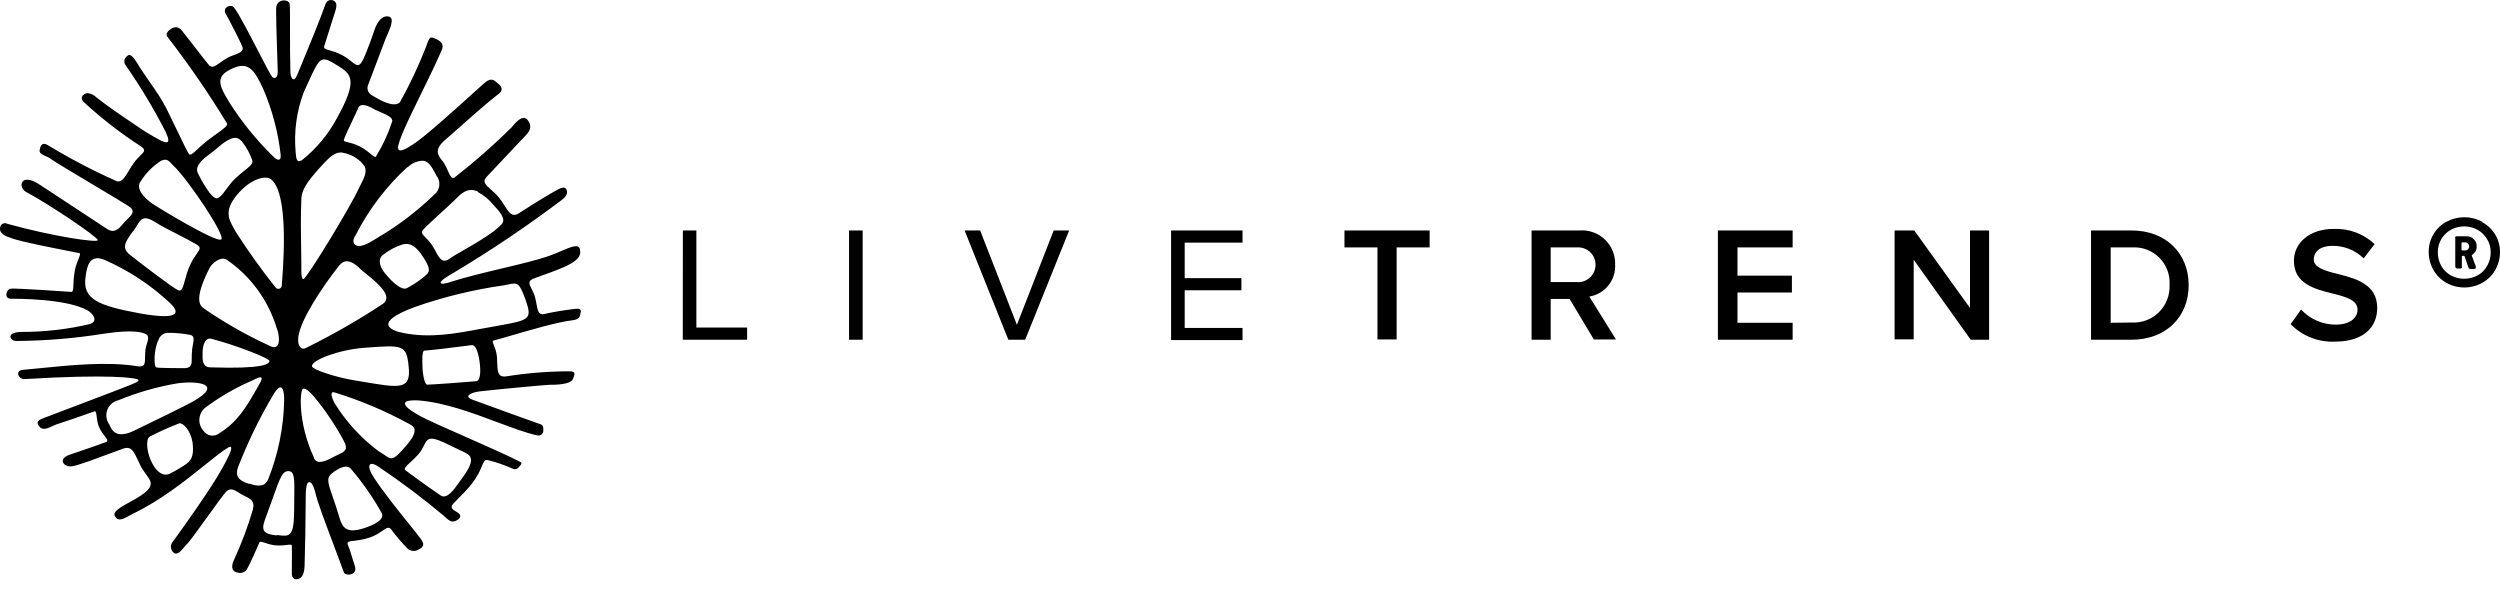
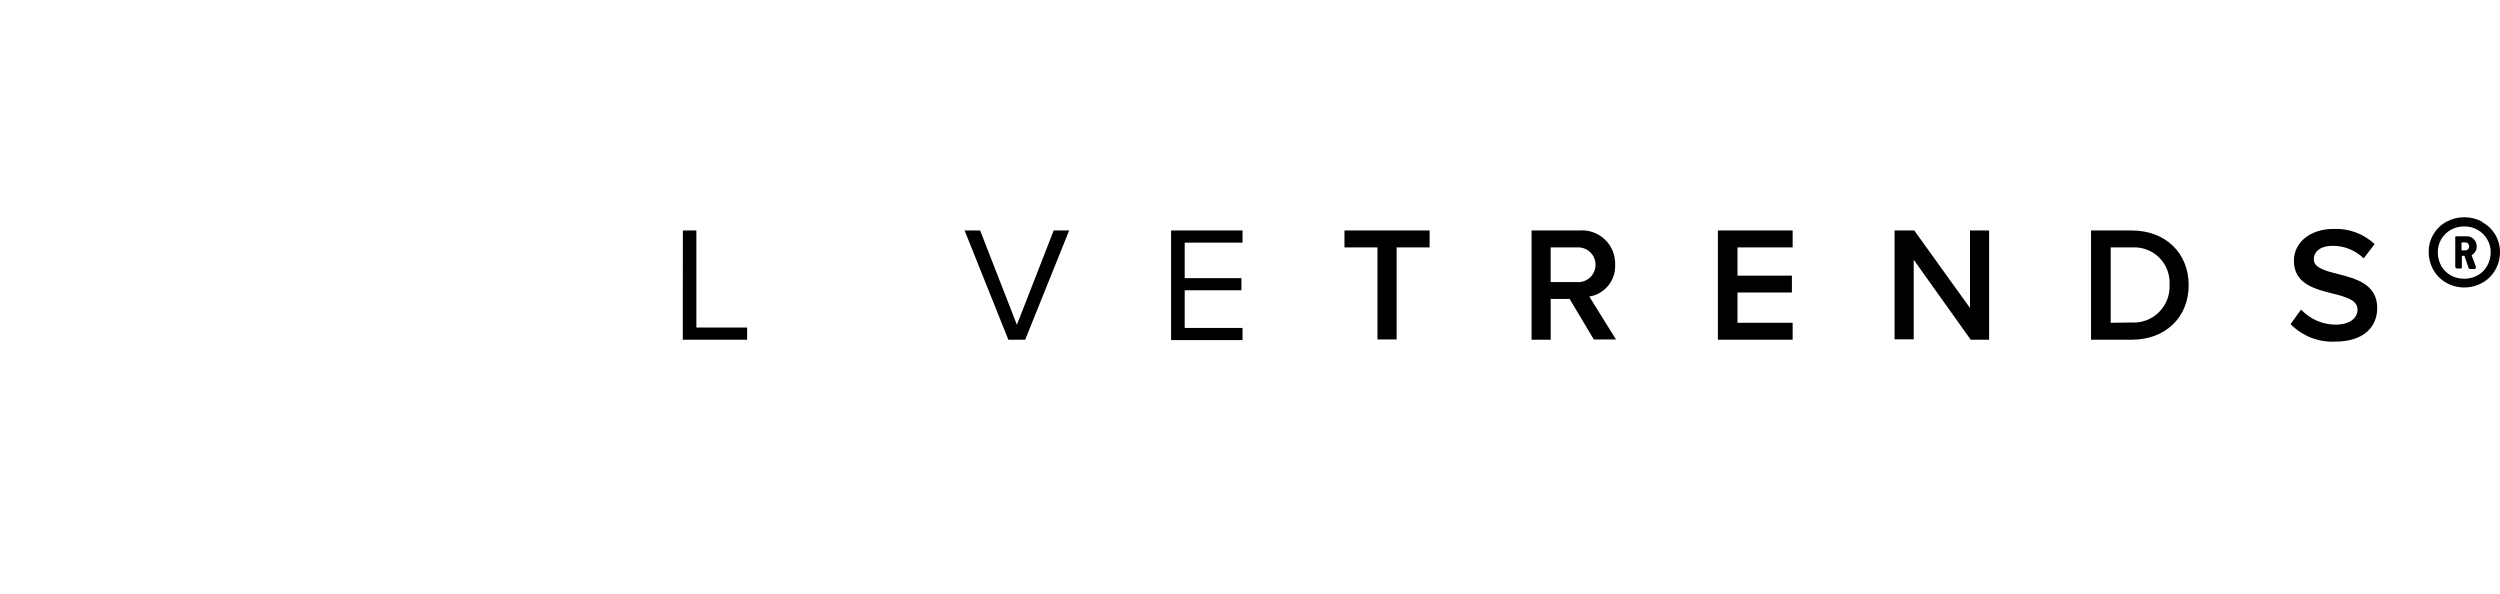
<svg xmlns="http://www.w3.org/2000/svg" width="160" height="38" viewBox="0 0 160 38" fill="none">
-   <path fill-rule="evenodd" clip-rule="evenodd" d="M24.9 1.065C24.468 0.949 24.134 1.406 23.966 1.915C23.799 2.424 23.592 2.991 23.374 3.513C23.026 4.363 22.88 4.246 22.489 3.934C22.331 3.809 22.134 3.651 21.868 3.513C21.549 3.349 21.283 3.274 21.09 3.22C20.827 3.146 20.699 3.11 20.755 2.939C20.926 2.384 21.085 1.885 21.251 1.364C21.322 1.142 21.395 0.915 21.47 0.678C21.521 0.51 21.592 0.221 21.424 0.092C21.377 0.05 21.32 0.021 21.258 0.008C21.197 -0.005 21.133 -0.002 21.072 0.017C21.012 0.036 20.958 0.07 20.915 0.116C20.872 0.161 20.841 0.218 20.826 0.279C20.438 1.367 19.827 2.844 19.379 3.925C19.241 4.258 19.119 4.554 19.024 4.789C18.785 5.369 18.599 4.949 18.586 4.634C18.559 3.754 18.56 2.694 18.561 1.833C18.562 1.039 18.563 0.414 18.541 0.259C18.496 -0.063 17.672 -0.127 17.672 0.569C17.672 1.459 17.721 2.915 17.752 3.815C17.765 4.218 17.775 4.509 17.775 4.589C17.775 4.847 17.672 5.072 17.466 4.964C17.37 4.913 16.965 4.128 16.495 3.215C15.954 2.165 15.326 0.947 14.982 0.485C14.782 0.214 14.216 0.485 14.441 0.871C14.666 1.258 15.393 2.688 15.51 2.978C15.629 3.28 15.314 3.397 14.969 3.524C14.828 3.577 14.681 3.631 14.558 3.701C14.378 3.8 14.224 3.91 14.088 4.007C13.792 4.219 13.585 4.367 13.399 4.19C13.318 4.113 12.835 3.489 12.383 2.905C12.046 2.47 11.727 2.058 11.604 1.91C11.525 1.818 11.414 1.761 11.294 1.749C11.175 1.737 11.055 1.771 10.96 1.845C10.851 1.897 10.541 2.142 10.715 2.354C12.088 4.127 13.36 5.977 14.525 7.894C14.602 8.035 14.304 8.249 13.873 8.556C13.697 8.682 13.499 8.824 13.295 8.983C13.031 9.188 12.817 9.386 12.645 9.544C12.358 9.808 12.189 9.964 12.104 9.872C12.02 9.779 11.664 9.038 11.289 8.256C11.068 7.795 10.84 7.319 10.656 6.953C10.365 6.373 9.972 5.807 9.574 5.235C9.295 4.834 9.014 4.43 8.764 4.015C8.353 3.362 8.238 3.481 8.07 3.653L8.037 3.687C7.985 3.757 7.957 3.841 7.957 3.929C7.957 4.016 7.985 4.1 8.037 4.17C8.993 5.539 9.853 6.973 10.611 8.461C10.779 8.841 10.972 9.324 10.309 9.002C9.694 8.68 9.103 8.317 8.539 7.913C7.735 7.378 6.943 6.837 6.184 6.244C6.034 6.093 5.84 5.993 5.63 5.96C5.418 5.96 5.186 6.134 5.237 6.34C5.267 6.426 5.32 6.503 5.392 6.559C6.52 7.598 7.734 8.538 9.022 9.369C9.349 9.596 9.233 9.71 8.983 9.956C8.865 10.072 8.716 10.218 8.571 10.419C8.453 10.583 8.349 10.755 8.253 10.915C7.981 11.363 7.764 11.722 7.432 11.579C5.931 10.91 4.473 10.146 3.068 9.292C2.663 9.053 2.579 9.369 2.534 9.62C2.5 9.809 2.744 9.914 2.934 9.995C2.998 10.023 3.055 10.047 3.094 10.071C3.627 10.434 4.948 11.221 6.139 11.929C7.062 12.478 7.906 12.98 8.243 13.202C8.692 13.5 8.446 13.739 8.168 14.008C8.104 14.07 8.038 14.134 7.979 14.201C7.944 14.24 7.91 14.28 7.875 14.321C7.596 14.649 7.31 14.986 6.795 14.613C6.708 14.551 5.785 13.947 4.823 13.318C3.777 12.634 2.686 11.92 2.579 11.843C1.292 10.973 1.131 11.997 1.665 12.281C3.197 13.1 6.314 15.206 6.26 15.374C6.207 15.541 3.422 15.142 0.468 14.323C0.424 14.299 0.376 14.285 0.326 14.284C0.276 14.282 0.227 14.292 0.182 14.314C0.137 14.335 0.098 14.367 0.068 14.407C0.039 14.447 0.019 14.493 0.011 14.543C-0.076 14.969 0.377 15.123 0.749 15.249L0.796 15.265C1.448 15.489 3.5 15.891 4.517 16.089C4.844 16.153 5.064 16.196 5.095 16.206C5.162 16.226 5.103 16.375 5.017 16.592C4.936 16.795 4.833 17.056 4.786 17.326C4.718 17.725 4.705 18.029 4.696 18.246C4.684 18.559 4.678 18.695 4.522 18.679C4.258 18.653 1.002 18.441 0.693 18.473C0.384 18.506 0.242 19.118 0.693 19.118C1.143 19.118 4.265 19.118 5.591 19.859C5.912 20.032 6.35 20.554 5.739 20.742C4.284 21.084 2.793 21.252 1.299 21.243C0.346 21.301 0.655 21.81 1.041 21.823C2.886 21.809 4.728 21.659 6.55 21.372L6.637 21.36C7.181 21.28 8.668 21.062 9.311 21.372C9.561 21.479 9.485 21.728 9.399 22.013C9.365 22.124 9.33 22.242 9.311 22.358C9.286 22.546 9.285 22.719 9.284 22.868C9.281 23.281 9.279 23.519 8.764 23.434C6.858 23.131 4.514 23.367 2.596 23.561C2.189 23.602 1.8 23.641 1.44 23.672C0.944 23.718 1.176 24.317 1.627 24.259C6.776 23.943 8.848 24.162 8.861 24.323C8.871 24.448 8.726 24.503 5.935 25.562C5.131 25.867 4.108 26.255 2.805 26.752C2.489 26.874 2.251 26.977 2.528 27.312C2.743 27.573 3.117 27.39 3.379 27.262C3.454 27.225 3.52 27.193 3.571 27.177C4.18 26.985 5.096 26.661 5.641 26.468C5.827 26.402 5.97 26.351 6.042 26.327C6.14 26.29 6.158 26.438 6.186 26.66C6.212 26.864 6.246 27.133 6.358 27.377C6.45 27.581 6.581 27.752 6.687 27.89C6.846 28.097 6.948 28.23 6.782 28.292C6.506 28.395 5.283 28.833 4.472 29.097C3.661 29.362 4.073 29.935 4.639 29.838C5.041 29.77 6.203 29.335 7.061 29.015C7.413 28.883 7.714 28.771 7.889 28.711C8.403 28.535 8.565 28.887 8.827 29.456C8.873 29.556 8.922 29.662 8.977 29.774C9.089 30.003 9.226 30.19 9.347 30.355C9.764 30.925 9.986 31.229 8.333 32.119C7.278 32.679 7.2 32.873 7.426 33.136C7.625 33.368 7.945 33.19 8.327 32.976C8.378 32.948 8.429 32.919 8.481 32.891C10.277 32.039 11.912 30.725 13.121 29.754C13.741 29.256 14.249 28.848 14.609 28.639C14.956 28.439 14.731 28.967 14.673 29.096C14.21 30.101 13.431 31.383 11.082 34.643C11.032 34.693 10.993 34.753 10.968 34.819C10.943 34.885 10.933 34.955 10.938 35.026C10.943 35.096 10.963 35.164 10.996 35.226C11.03 35.288 11.077 35.342 11.133 35.384C11.35 35.552 11.611 35.233 11.794 35.011C11.851 34.942 11.9 34.882 11.938 34.849C12.117 34.687 12.683 33.898 13.245 33.116C13.797 32.349 14.343 31.588 14.512 31.434C14.764 31.206 15.016 31.364 15.297 31.54C15.396 31.603 15.499 31.667 15.606 31.718C16.018 31.911 16.334 32.059 16.179 32.626C15.856 33.729 15.451 34.806 14.969 35.848C14.821 36.169 14.756 36.576 15.226 36.647C15.324 36.675 15.427 36.674 15.524 36.644C15.621 36.615 15.708 36.557 15.773 36.48C15.953 36.203 16.565 34.818 16.61 34.702C16.634 34.639 16.745 34.675 16.927 34.735C17.079 34.785 17.281 34.851 17.524 34.889C17.848 34.938 18.133 34.903 18.339 34.878C18.541 34.853 18.666 34.838 18.676 34.921C18.689 35.033 18.684 35.526 18.68 36.018C18.678 36.263 18.676 36.508 18.676 36.706C18.676 36.983 18.843 37.08 18.953 37.073L18.965 37.072C19.09 37.065 19.468 37.043 19.493 36.229C19.525 35.192 19.564 33.181 19.564 32.144C19.564 31.539 19.564 30.856 19.789 30.856C20.015 30.856 20.143 31.364 20.195 31.578C20.314 32.119 20.779 33.35 21.298 34.726C21.533 35.35 21.779 36.003 22.01 36.636C22.1 36.874 22.924 36.855 22.705 36.21C22.678 36.131 22.642 36.012 22.6 35.874C22.499 35.543 22.365 35.105 22.261 34.864C22.176 34.668 22.337 34.648 22.669 34.607C22.916 34.577 23.258 34.535 23.664 34.4C24.028 34.28 24.284 34.103 24.479 33.968C24.735 33.791 24.885 33.687 25.035 33.885C25.338 34.288 25.664 34.673 26.013 35.038C26.109 35.157 26.248 35.236 26.4 35.256C26.552 35.276 26.706 35.237 26.83 35.147C27.12 34.993 27.191 34.826 26.908 34.458C26.758 34.255 26.497 33.931 26.183 33.54C25.499 32.691 24.56 31.524 23.947 30.593C23.406 29.774 23.612 29.459 24.217 29.864C25.666 30.838 27.062 31.888 28.401 33.008C28.428 33.032 28.458 33.06 28.489 33.09C28.615 33.208 28.772 33.355 28.941 33.376C29.153 33.401 29.449 33.188 29.456 33.06C29.456 32.895 29.312 32.811 29.171 32.73C29.032 32.649 28.896 32.57 28.909 32.416C28.909 32.32 29.075 32.155 29.324 31.909C29.564 31.671 29.88 31.358 30.196 30.96C30.571 30.482 30.733 30.092 30.843 29.827C30.956 29.555 31.014 29.413 31.193 29.439C31.757 29.576 32.306 29.766 32.835 30.006C32.897 30.032 32.966 30.036 33.031 30.018C33.096 30.001 33.154 29.963 33.195 29.91C33.205 29.896 33.221 29.878 33.241 29.857C33.321 29.77 33.446 29.636 33.311 29.568C32.465 29.133 31.036 28.504 29.722 27.925C28.507 27.389 27.39 26.897 26.926 26.643C24.847 25.516 26.585 25.613 26.766 25.627C28.41 25.744 30.235 26.426 31.83 27.022C32.788 27.38 33.663 27.707 34.367 27.862C34.408 27.874 34.451 27.877 34.494 27.872C34.537 27.866 34.578 27.853 34.615 27.831C34.653 27.809 34.685 27.78 34.711 27.746C34.737 27.711 34.755 27.672 34.766 27.63C34.766 27.618 34.767 27.6 34.769 27.579C34.78 27.459 34.801 27.225 34.598 27.153C33.563 26.791 32.436 26.38 31.377 25.994C30.986 25.852 30.605 25.713 30.241 25.581C29.598 25.349 30.241 25.098 30.718 25.046C32.307 24.872 34.392 24.679 35.158 24.627C35.493 24.627 36.51 24.627 36.664 24.26L36.678 24.225C36.771 23.999 36.859 23.782 36.523 23.764C35.13 23.761 33.74 23.871 32.365 24.093C31.849 24.15 31.838 23.739 31.823 23.232C31.82 23.106 31.816 22.975 31.805 22.843C31.776 22.512 31.675 22.261 31.605 22.087C31.535 21.912 31.496 21.815 31.592 21.793C31.794 21.744 32.184 21.63 32.668 21.489C33.897 21.131 35.729 20.597 36.593 20.504C36.921 20.472 37.095 20.344 37.114 20.201C37.118 20.176 37.127 20.144 37.138 20.108C37.185 19.947 37.252 19.721 36.851 19.763C36.178 19.838 35.51 19.947 34.849 20.092C34.468 20.204 34.406 19.857 34.331 19.439C34.307 19.305 34.281 19.164 34.244 19.029C34.185 18.806 34.093 18.627 34.016 18.477C33.848 18.149 33.754 17.964 34.244 17.792C36.302 17.064 37.308 16.697 37.115 15.949C37.022 15.595 36.565 15.79 35.919 16.066C35.671 16.172 35.395 16.29 35.1 16.394C34.401 16.637 33.326 16.894 32.183 17.166C31 17.448 29.743 17.748 28.754 18.069C28.742 18.072 28.725 18.077 28.706 18.083C28.556 18.128 28.241 18.221 28.201 18.101C28.155 17.965 28.787 17.598 28.883 17.547C31.328 16.092 33.692 14.504 35.963 12.79L35.984 12.773C36.119 12.66 36.41 12.418 36.24 12.107C36.143 11.94 35.931 12.024 35.841 12.062C35.512 12.204 34.219 12.99 33.202 13.653C32.776 13.927 32.566 13.596 32.288 13.156C32.179 12.985 32.061 12.798 31.915 12.623C31.752 12.427 31.575 12.271 31.421 12.135C31.083 11.836 30.855 11.635 31.13 11.334C31.344 11.099 31.797 10.621 32.305 10.086C32.741 9.626 33.219 9.122 33.62 8.693C33.839 8.467 34.097 8.145 33.808 7.733C33.718 7.597 33.454 7.237 32.752 8.145C31.593 9.29 30.368 10.365 29.084 11.366C28.902 11.477 28.782 11.201 28.645 10.889C28.582 10.746 28.516 10.596 28.44 10.471C28.398 10.402 28.344 10.335 28.289 10.265C28.025 9.932 27.733 9.562 28.575 8.88C28.653 8.817 28.893 8.603 29.217 8.315C29.994 7.624 31.25 6.507 31.877 6.038C32.332 5.702 32.014 5.449 31.737 5.229L31.709 5.207C31.426 4.982 31.207 5.136 30.905 5.4C30.781 5.511 30.607 5.669 30.397 5.858C29.284 6.864 27.183 8.762 26.49 9.202C26.469 9.215 26.445 9.231 26.419 9.248C26.128 9.437 25.544 9.818 25.479 9.511C25.41 9.141 26.178 7.575 26.974 5.953C27.426 5.033 27.887 4.094 28.208 3.345C28.216 3.328 28.225 3.309 28.234 3.289C28.345 3.047 28.515 2.679 27.674 2.405C27.485 2.346 27.392 2.633 27.328 2.826C27.316 2.865 27.305 2.899 27.294 2.927C26.813 4.167 26.247 5.372 25.601 6.534C25.221 6.953 24.198 6.347 23.825 6.109C23.76 6.079 23.701 6.036 23.653 5.982C23.605 5.929 23.569 5.866 23.546 5.798C23.523 5.73 23.514 5.658 23.52 5.586C23.526 5.514 23.547 5.445 23.58 5.381L23.782 4.847C24.08 4.058 24.582 2.728 24.674 2.488C24.695 2.436 24.727 2.364 24.764 2.281C24.951 1.865 25.27 1.156 24.9 1.065ZM18.032 18.292C18.027 18.334 18.011 18.374 17.984 18.406C17.957 18.439 17.922 18.463 17.882 18.476C17.842 18.489 17.799 18.49 17.758 18.479C17.717 18.468 17.681 18.446 17.652 18.415C16.731 17.263 15.871 16.063 15.078 14.819C15.043 14.754 15.006 14.688 14.97 14.623C14.624 14.009 14.288 13.411 15.335 12.281C16.218 11.347 17.046 11.25 17.331 11.463C18.264 12.165 18.283 15.277 18.032 18.292ZM17.105 22.061C15.691 21.404 14.334 20.628 13.05 19.742C12.812 19.561 12.367 19.213 13.404 17.165C13.558 16.855 14.099 16.398 14.491 16.61C16.036 17.662 17.172 19.214 17.71 21.004C17.839 21.243 18.135 22.692 17.118 22.061H17.105ZM17.241 23.118C17.241 23.305 16.784 23.62 13.489 23.511C12.945 23.511 12.956 23.039 12.965 22.621C12.966 22.589 12.967 22.557 12.967 22.525C12.974 22.087 13.135 21.584 13.527 21.681C14.982 22.056 17.273 22.924 17.254 23.118H17.241ZM14.576 4.537C15.863 3.783 16.262 4.434 16.848 5.697C17.423 7.035 17.798 8.451 17.962 9.898C18.007 10.406 17.672 10.207 17.518 10.046C16.419 8.977 15.45 7.781 14.634 6.483L14.584 6.397C14.141 5.643 13.77 5.009 14.576 4.537ZM13.745 9.608C14.922 8.557 15.219 8.764 15.495 9.072C15.775 9.423 15.993 9.82 16.139 10.245C16.214 10.464 16.018 10.621 15.664 10.905C15.501 11.036 15.303 11.194 15.083 11.398C14.831 11.633 14.641 11.893 14.475 12.118C14.272 12.394 14.107 12.619 13.912 12.687C13.558 12.809 12.831 11.437 12.656 11.07C12.437 10.581 13.078 10.109 13.492 9.804C13.597 9.727 13.687 9.661 13.745 9.608ZM9.022 11.579C9.35 11.059 9.79 10.619 10.309 10.29C10.654 10.131 10.784 10.272 10.971 10.473C11.018 10.524 11.068 10.578 11.126 10.632C12.027 11.476 14.44 15.064 14.164 15.322C13.889 15.58 10.007 13.228 9.659 12.97C8.887 12.384 8.758 11.882 9.022 11.579ZM8.746 14.461C9.028 13.996 9.188 13.734 10.007 14.259C10.312 14.459 10.772 14.694 11.27 14.947C11.704 15.168 12.167 15.404 12.581 15.645C12.884 15.825 12.802 15.943 12.593 16.239C12.475 16.408 12.315 16.635 12.163 16.965C12.002 17.315 11.908 17.662 11.832 17.945C11.71 18.398 11.632 18.689 11.39 18.571C10.998 18.379 8.842 16.733 8.295 16.288C7.75 15.846 8.04 15.449 8.505 14.811L8.513 14.8L8.526 14.8C8.612 14.681 8.682 14.566 8.746 14.461ZM12.298 22.409C12.27 22.596 12.27 22.768 12.271 22.919C12.273 23.287 12.274 23.53 11.854 23.562C11.596 23.562 10.213 23.562 10.013 23.517C9.814 23.472 9.853 22.293 10.148 21.745C10.192 21.611 10.279 21.494 10.395 21.414C10.511 21.334 10.651 21.294 10.792 21.301C11.261 21.301 11.729 21.346 12.189 21.436C12.448 21.51 12.411 21.711 12.336 22.12C12.32 22.209 12.302 22.307 12.285 22.416L12.298 22.409ZM8.956 20.057C6.221 19.555 5.281 19.123 5.474 17.738L5.483 17.678C5.554 17.16 5.68 16.245 6.639 16.61C8.165 17.271 9.568 18.183 10.791 19.31C11.3 19.761 11.988 20.599 8.956 20.057ZM8.596 27.557C7.429 28.119 7.164 27.537 7.019 27.219C7.008 27.194 6.997 27.171 6.987 27.151C6.893 27.018 6.833 26.865 6.813 26.704C6.792 26.542 6.812 26.379 6.87 26.227C6.928 26.075 7.022 25.94 7.145 25.834C7.267 25.727 7.415 25.653 7.573 25.617C8.796 25.113 10.072 24.748 11.377 24.53C12.665 24.362 14.318 24.575 12.375 25.683C11.891 25.958 9.834 26.956 8.972 27.374C8.768 27.473 8.63 27.539 8.596 27.557ZM11.937 29.683C11.589 29.924 11.223 30.14 10.843 30.327C10.773 30.366 10.135 30.636 9.608 29.361C9.415 28.884 9.299 28.072 9.608 27.93C10.214 27.618 10.837 27.338 11.474 27.093C11.706 27.048 12.188 27.512 12.323 28.311C12.401 28.974 12.343 29.393 11.937 29.683ZM14.01 27.75C13.934 27.804 13.848 27.843 13.757 27.863C13.667 27.884 13.573 27.886 13.481 27.87C13.389 27.853 13.302 27.819 13.224 27.769C13.145 27.718 13.078 27.653 13.025 27.576C12.933 27.475 12.861 27.356 12.816 27.226C12.77 27.097 12.751 26.959 12.759 26.823C12.768 26.686 12.803 26.552 12.865 26.429C12.926 26.306 13.011 26.196 13.115 26.107C14.051 25.405 15.066 24.817 16.14 24.355L16.185 24.333C16.594 24.134 16.987 23.942 16.565 24.651C16.49 24.778 16.416 24.906 16.342 25.035C15.774 26.02 15.194 27.025 14.009 27.744L14.01 27.75ZM15.941 30.971C15.387 30.784 14.995 30.559 15.239 29.889C15.86 28.291 16.611 26.746 17.485 25.27C18.096 24.246 18.199 25.096 18.186 25.65C18.149 27.373 17.802 29.075 17.163 30.675C16.963 31.12 16.603 31.178 15.921 30.939L15.941 30.971ZM17.717 34.27C16.919 34.179 16.694 34.005 16.945 33.297C17.141 32.766 17.3 32.321 17.433 31.948C17.946 30.511 18.074 30.153 18.457 30.153C18.858 30.153 18.851 30.623 18.833 31.896C18.829 32.157 18.825 32.451 18.824 32.781C18.798 34.374 18.52 34.339 17.795 34.249L17.697 34.237L17.717 34.27ZM30.589 12.294C30.958 12.488 31.284 12.756 31.547 13.08C31.571 13.106 31.598 13.135 31.628 13.167C31.907 13.467 32.406 14.003 32.127 14.323C31.684 14.851 30.511 15.527 29.66 16.018C29.274 16.241 28.954 16.425 28.799 16.54C28.316 16.898 28.123 16.537 27.885 16.092C27.806 15.944 27.722 15.787 27.621 15.644C27.48 15.444 27.34 15.305 27.229 15.195C27.023 14.99 26.92 14.887 27.1 14.678C27.4 14.367 27.842 13.964 28.266 13.578C28.58 13.292 28.885 13.015 29.114 12.79L29.159 12.744C29.477 12.416 29.925 11.954 30.588 12.262L30.589 12.294ZM27.371 17.512C26.971 17.878 26.526 18.189 26.045 18.439C25.73 18.607 25.157 18.13 24.636 17.486C24.114 16.842 24.326 16.462 24.481 16.333C24.863 16.025 25.3 15.791 25.768 15.643C26.071 15.56 26.476 15.592 26.933 16.236C27.39 16.88 27.57 17.293 27.364 17.48L27.371 17.512ZM26.084 10.715C26.217 10.576 26.378 10.466 26.557 10.393C26.735 10.32 26.927 10.285 27.12 10.29C27.465 10.351 27.695 10.79 27.859 11.102C27.885 11.151 27.908 11.196 27.931 11.237C28.054 11.39 28.121 11.581 28.121 11.778C28.121 11.975 28.054 12.166 27.931 12.319C26.796 13.443 25.525 14.419 24.147 15.225C24.11 15.246 24.065 15.275 24.013 15.307C23.65 15.533 22.96 15.961 22.679 15.612C22.531 15.419 22.679 15.174 22.788 15C23.621 13.376 24.737 11.914 26.084 10.684V10.715ZM19.422 17.86C19.277 17.86 19.282 17.437 19.287 17.14C19.288 17.07 19.288 17.007 19.287 16.957C19.287 16.792 19.283 16.524 19.277 16.195C19.26 15.24 19.235 13.765 19.287 12.763C19.287 12.061 19.841 11.399 20.825 10.348C21.089 10.07 21.514 9.671 21.932 9.774C22.495 9.866 22.999 10.176 23.335 10.637C23.506 10.999 23.294 11.408 23.111 11.761C23.066 11.848 23.023 11.931 22.988 12.009C22.428 13.254 19.603 17.872 19.422 17.86ZM22.924 6.907C23.098 6.512 23.706 6.852 23.961 6.995L24.012 7.023C24.116 7.072 24.222 7.119 24.326 7.164C24.77 7.358 25.167 7.531 25.099 7.777C24.843 8.561 24.495 9.311 24.063 10.014C24 10.086 23.902 10.004 23.733 9.861C23.571 9.724 23.344 9.533 23.02 9.369C22.701 9.208 22.445 9.148 22.27 9.107C22.081 9.063 21.986 9.041 22.01 8.938C22.04 8.805 22.335 8.18 22.595 7.631C22.727 7.352 22.85 7.093 22.924 6.928L22.924 6.907ZM18.921 9.717C18.804 8.42 18.982 7.114 19.442 5.896C19.544 5.677 19.635 5.477 19.717 5.296C20.493 3.591 20.527 3.517 21.643 4.221C22.474 4.743 22.93 5.104 21.572 7.546C21.016 8.594 20.249 9.515 19.32 10.252C19.017 10.445 18.953 10.213 18.921 9.736L18.921 9.717ZM19.095 21.539C19.249 20.438 20.614 18.389 21.63 17.094L21.636 17.086C21.843 16.82 22.205 16.355 23.072 17.223C23.142 17.293 23.269 17.395 23.422 17.519C24.075 18.043 25.21 18.955 24.507 19.446C22.934 20.483 21.298 21.421 19.609 22.255C19.319 22.436 19.011 22.197 19.094 21.56L19.095 21.539ZM20.086 29.27C19.056 27.054 19.185 24.966 19.391 24.882C19.586 24.802 19.938 25.203 20.09 25.377L20.113 25.404C20.832 26.273 21.464 27.212 21.998 28.206C22.31 28.785 22.063 28.901 21.652 29.093C21.569 29.132 21.48 29.174 21.387 29.223C20.834 29.517 20.299 29.771 20.087 29.313L20.086 29.27ZM24.43 32.839C24.649 33.277 23.87 33.606 23.368 33.78C22.19 34.186 21.914 33.78 21.727 33.136C21.556 32.551 21.401 32.103 21.279 31.752C20.944 30.782 20.861 30.544 21.386 30.185C21.727 29.947 22.203 29.695 22.467 30.017C23.215 30.89 23.872 31.835 24.43 32.839ZM28.433 28.329L29.508 28.845L29.578 28.877C30.109 29.118 30.545 29.316 29.546 30.642C29.497 30.708 29.445 30.782 29.39 30.861C29.047 31.347 28.599 31.983 28.195 31.705C27.377 31.151 26.18 30.275 25.961 30.108C25.815 29.996 25.993 29.833 26.274 29.574C26.415 29.445 26.581 29.291 26.746 29.109C26.94 28.897 27.045 28.687 27.133 28.512C27.343 28.091 27.451 27.875 28.433 28.329ZM26.215 27.145C26.478 27.293 26.863 27.511 26.019 28.497C25.165 29.502 25.064 29.432 24.639 29.139C24.535 29.067 24.412 28.983 24.255 28.897C23.105 28.043 22.13 26.976 21.384 25.753C21.294 25.572 21.064 25.03 21.384 25.108C23.036 25.612 24.632 26.284 26.148 27.112V27.106C26.168 27.119 26.191 27.131 26.215 27.145ZM22.537 24.316C21.623 24.161 19.963 23.671 19.963 23.427C19.963 23.052 21.662 22.376 23.368 22.254L23.549 22.241C25.757 22.084 26.023 22.066 26.154 23.458C26.318 24.957 25.595 24.834 23.286 24.442C23.053 24.402 22.804 24.359 22.537 24.316ZM30.46 24.399C30.1 24.438 27.506 24.625 27.333 24.619C27.159 24.612 27.043 23.82 27.043 23.602C27.043 23.564 27.041 23.505 27.038 23.433C27.024 23.09 27 22.458 27.159 22.442C27.657 22.41 29.314 22.199 29.953 22.118C30.073 22.102 30.157 22.092 30.19 22.088C30.402 22.062 30.596 22.436 30.692 23.145C30.789 23.853 30.731 24.369 30.473 24.402L30.46 24.399ZM30.956 21.011L30.834 21.033C29.131 21.353 27.568 21.647 25.858 21.32C24.899 21.146 23.928 20.631 26.502 19.664C28.381 19.003 30.322 18.53 32.295 18.253C32.381 18.237 32.458 18.22 32.529 18.205C33.124 18.078 33.219 18.057 33.633 19.174C34.073 20.453 33.925 20.48 31.778 20.864C31.535 20.907 31.266 20.955 30.969 21.011H30.956Z" fill="black" />
  <path d="M148.272 20.523C147.892 20.357 147.551 20.114 147.269 19.81L146.599 20.745C146.968 21.121 147.411 21.415 147.901 21.608C148.391 21.801 148.915 21.888 149.441 21.864C151.324 21.864 152.142 20.887 152.142 19.709C152.142 18.189 150.772 17.828 149.624 17.535C148.794 17.33 148.082 17.129 148.082 16.605C148.082 16.081 148.535 15.734 149.259 15.734C149.631 15.727 150.002 15.794 150.348 15.932C150.695 16.069 151.01 16.274 151.277 16.535L151.976 15.622C151.625 15.293 151.213 15.038 150.762 14.871C150.311 14.704 149.832 14.629 149.352 14.65C147.822 14.65 146.81 15.538 146.81 16.688C146.81 18.167 148.146 18.502 149.288 18.785L149.302 18.789C150.143 19.005 150.882 19.195 150.882 19.822C150.882 20.281 150.482 20.776 149.476 20.776C149.061 20.775 148.652 20.689 148.272 20.523Z" fill="black" />
  <path fill-rule="evenodd" clip-rule="evenodd" d="M99.244 19.132H100.456L102.004 21.724H103.422L101.715 18.979C102.193 18.903 102.626 18.653 102.931 18.277C103.237 17.901 103.392 17.425 103.369 16.941C103.38 16.642 103.327 16.345 103.215 16.068C103.103 15.79 102.934 15.54 102.718 15.333C102.502 15.126 102.245 14.967 101.964 14.867C101.683 14.766 101.384 14.726 101.086 14.75H98.02V21.742H99.244V19.132ZM99.243 15.834H100.921C101.073 15.822 101.226 15.843 101.371 15.893C101.515 15.944 101.648 16.024 101.76 16.128C101.872 16.232 101.961 16.359 102.022 16.499C102.084 16.639 102.115 16.791 102.115 16.944C102.115 17.097 102.084 17.249 102.022 17.389C101.961 17.529 101.872 17.656 101.76 17.76C101.648 17.864 101.515 17.944 101.371 17.995C101.226 18.045 101.073 18.066 100.921 18.054H99.243V15.834Z" fill="black" />
  <path d="M44.568 14.75H43.703L43.698 21.742H47.816V20.964H44.568V14.75Z" fill="black" />
-   <path d="M55.21 14.75H54.34V21.742H55.21V14.75Z" fill="black" />
  <path d="M61.734 14.75H62.729L65.082 20.788L67.436 14.75H68.426L65.612 21.742H64.535L61.734 14.75Z" fill="black" />
  <path d="M79.522 14.75H74.95V21.766H79.522V20.988H75.82V18.578H79.451V17.802H75.82V15.528H79.522V14.75Z" fill="black" />
  <path d="M88.158 15.834H86.046V14.75H91.496V15.834H89.384V21.724H88.158V15.834Z" fill="black" />
  <path d="M109.945 14.75H114.729V15.834H111.199V17.642H114.682V18.72H111.199V20.658H114.729V21.742H109.945V14.75Z" fill="black" />
  <path d="M122.477 21.717V16.623L126.126 21.742H127.303V14.75H126.079V19.709L122.513 14.75H121.253V21.717H122.477Z" fill="black" />
  <path fill-rule="evenodd" clip-rule="evenodd" d="M133.826 14.75H136.427C138.598 14.75 140.075 16.199 140.075 18.248C140.075 20.298 138.599 21.742 136.427 21.742H133.826V14.75ZM136.427 20.641C136.747 20.659 137.067 20.61 137.368 20.497C137.668 20.384 137.941 20.209 138.169 19.984C138.398 19.758 138.576 19.488 138.694 19.189C138.811 18.89 138.865 18.57 138.851 18.25C138.874 17.928 138.827 17.605 138.715 17.303C138.603 17.002 138.427 16.727 138.201 16.498C137.974 16.27 137.701 16.092 137.4 15.978C137.099 15.863 136.777 15.814 136.456 15.834H135.085V20.658L136.427 20.641Z" fill="black" />
  <path fill-rule="evenodd" clip-rule="evenodd" d="M158.206 16.395C158.169 16.327 158.206 16.327 158.206 16.327L158.228 16.298C158.318 16.241 158.392 16.162 158.441 16.068C158.49 15.974 158.513 15.869 158.507 15.763C158.51 15.679 158.495 15.596 158.464 15.518C158.433 15.44 158.386 15.37 158.326 15.311C158.268 15.248 158.196 15.199 158.117 15.166C158.038 15.134 157.952 15.119 157.866 15.123H157.235C157.198 15.122 157.163 15.136 157.137 15.16C157.124 15.192 157.124 15.227 157.137 15.258V17.05C157.136 17.068 157.138 17.086 157.145 17.103C157.151 17.12 157.161 17.136 157.174 17.148C157.187 17.161 157.202 17.171 157.219 17.177C157.236 17.184 157.254 17.187 157.273 17.186H157.461C157.479 17.187 157.497 17.184 157.514 17.177C157.531 17.171 157.546 17.161 157.559 17.148C157.57 17.116 157.57 17.081 157.559 17.05V16.432C157.558 16.424 157.558 16.416 157.561 16.408C157.564 16.4 157.568 16.393 157.574 16.387C157.578 16.383 157.583 16.38 157.588 16.377L157.595 16.374C157.603 16.372 157.611 16.371 157.619 16.372H157.687C157.694 16.372 157.7 16.372 157.706 16.374C157.713 16.376 157.718 16.379 157.723 16.383C157.728 16.388 157.732 16.393 157.735 16.399C157.738 16.404 157.74 16.411 157.74 16.417L157.974 17.103C157.979 17.136 157.997 17.166 158.023 17.187C158.05 17.208 158.083 17.218 158.117 17.216H158.336C158.417 17.216 158.455 17.186 158.455 17.118C158.459 17.098 158.459 17.077 158.455 17.058L158.206 16.395ZM157.536 15.965V15.573C157.534 15.565 157.535 15.557 157.538 15.549C157.539 15.544 157.541 15.54 157.544 15.536C157.546 15.533 157.548 15.53 157.55 15.528C157.556 15.522 157.563 15.518 157.571 15.515C157.579 15.513 157.588 15.512 157.596 15.513H157.777C157.811 15.513 157.844 15.519 157.875 15.532C157.906 15.545 157.934 15.564 157.958 15.589C158.003 15.641 158.027 15.708 158.026 15.777C158.026 15.809 158.021 15.841 158.009 15.87C157.997 15.9 157.98 15.927 157.958 15.95C157.935 15.975 157.907 15.995 157.876 16.008C157.845 16.021 157.811 16.027 157.777 16.025H157.596C157.588 16.026 157.579 16.026 157.571 16.023C157.563 16.021 157.556 16.016 157.55 16.01C157.545 16.005 157.54 15.997 157.538 15.989C157.536 15.985 157.535 15.979 157.535 15.974L157.536 15.965Z" fill="black" />
  <path fill-rule="evenodd" clip-rule="evenodd" d="M159.692 15.011C159.492 14.677 159.205 14.403 158.862 14.219L158.869 14.196C158.515 14.003 158.119 13.902 157.716 13.902C157.313 13.902 156.916 14.003 156.562 14.196C156.221 14.383 155.937 14.659 155.741 14.994C155.537 15.333 155.432 15.722 155.439 16.117C155.433 16.524 155.537 16.925 155.741 17.277C155.934 17.621 156.218 17.905 156.562 18.098C156.915 18.295 157.312 18.399 157.716 18.399C158.12 18.399 158.517 18.295 158.869 18.098C159.215 17.905 159.502 17.621 159.698 17.277C159.899 16.924 160.003 16.523 160 16.117C159.999 15.727 159.893 15.345 159.692 15.011ZM159.178 17.013C159.038 17.272 158.826 17.484 158.567 17.623C158.304 17.766 158.008 17.841 157.708 17.841C157.408 17.841 157.112 17.766 156.849 17.623C156.592 17.48 156.381 17.269 156.238 17.013C156.091 16.746 156.016 16.445 156.019 16.14C156.018 15.849 156.093 15.563 156.238 15.311C156.386 15.06 156.596 14.853 156.849 14.709C157.112 14.564 157.408 14.489 157.708 14.49C158.009 14.487 158.305 14.562 158.567 14.709C158.82 14.853 159.03 15.06 159.178 15.311C159.329 15.561 159.407 15.848 159.404 16.14C159.409 16.446 159.331 16.748 159.178 17.013Z" fill="black" />
</svg>